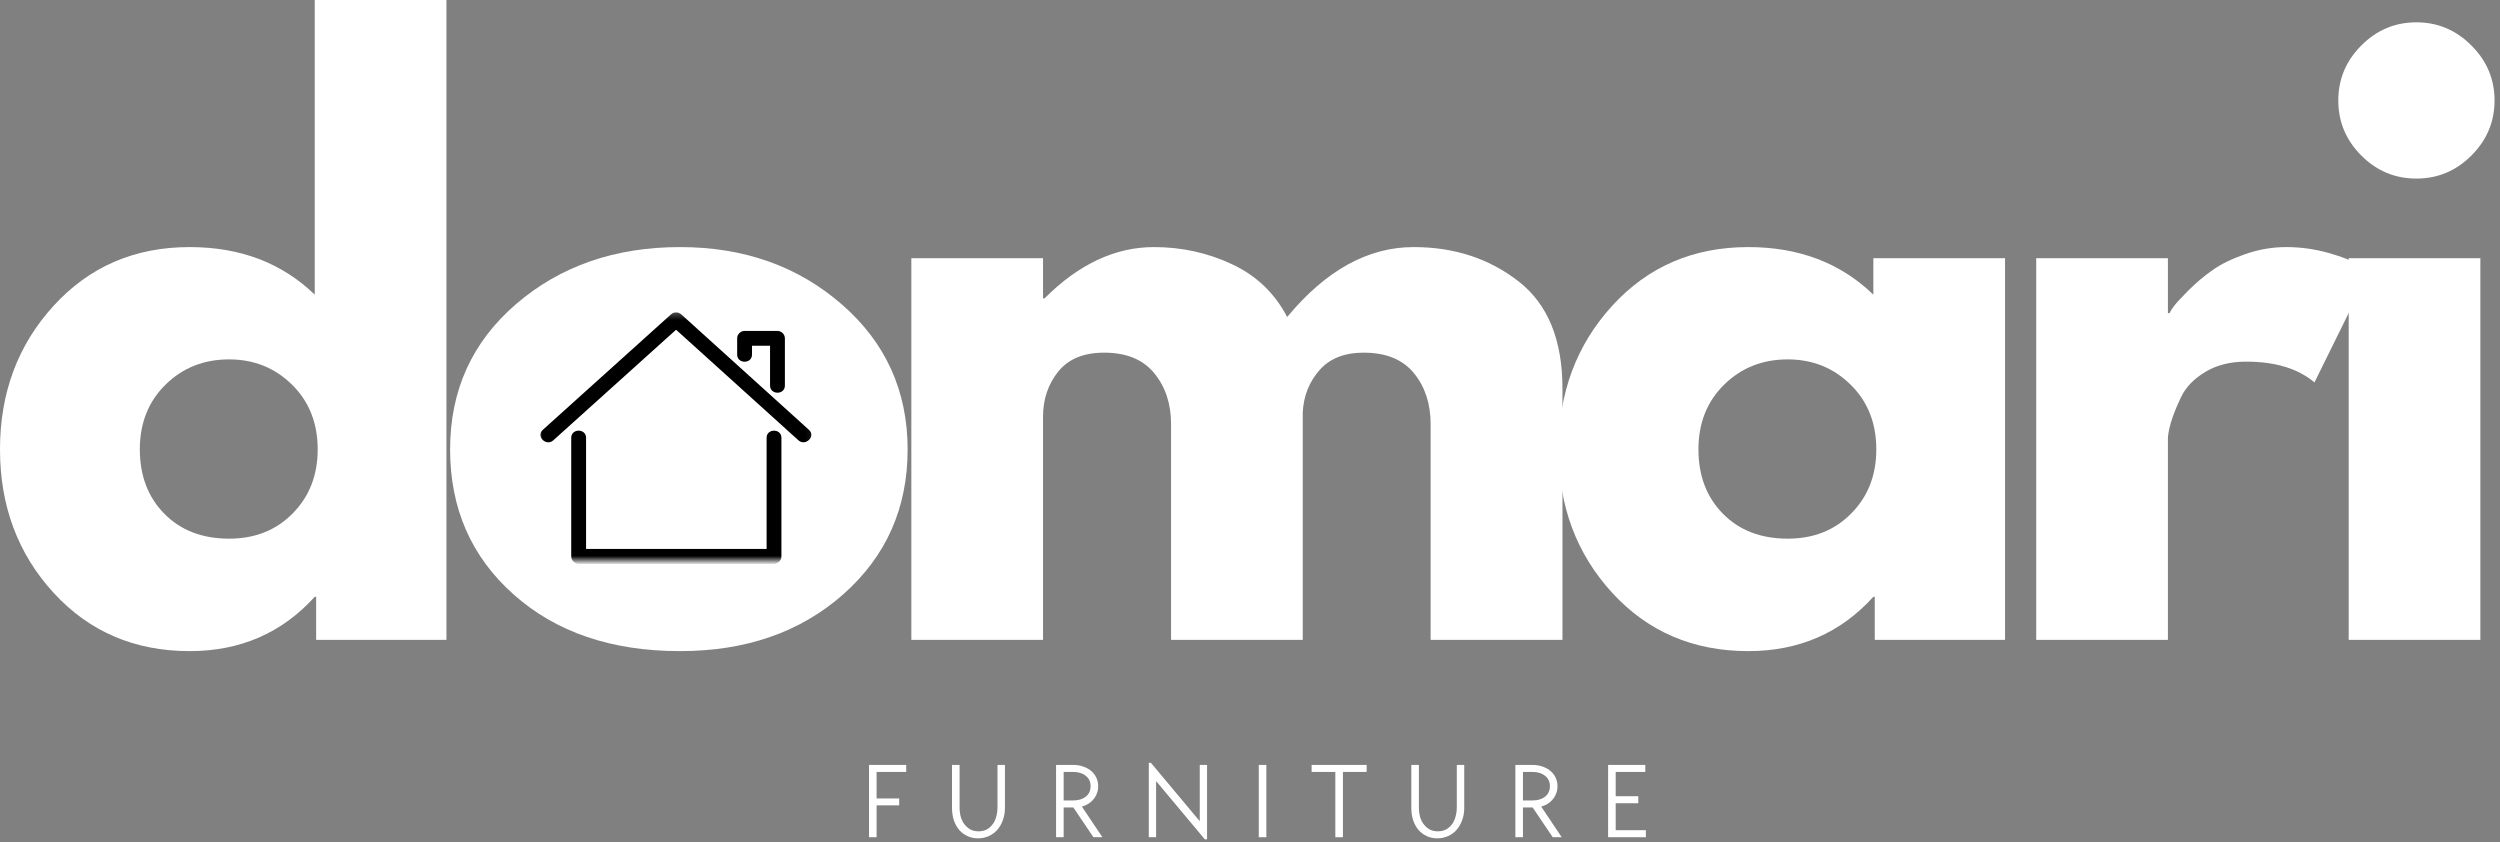
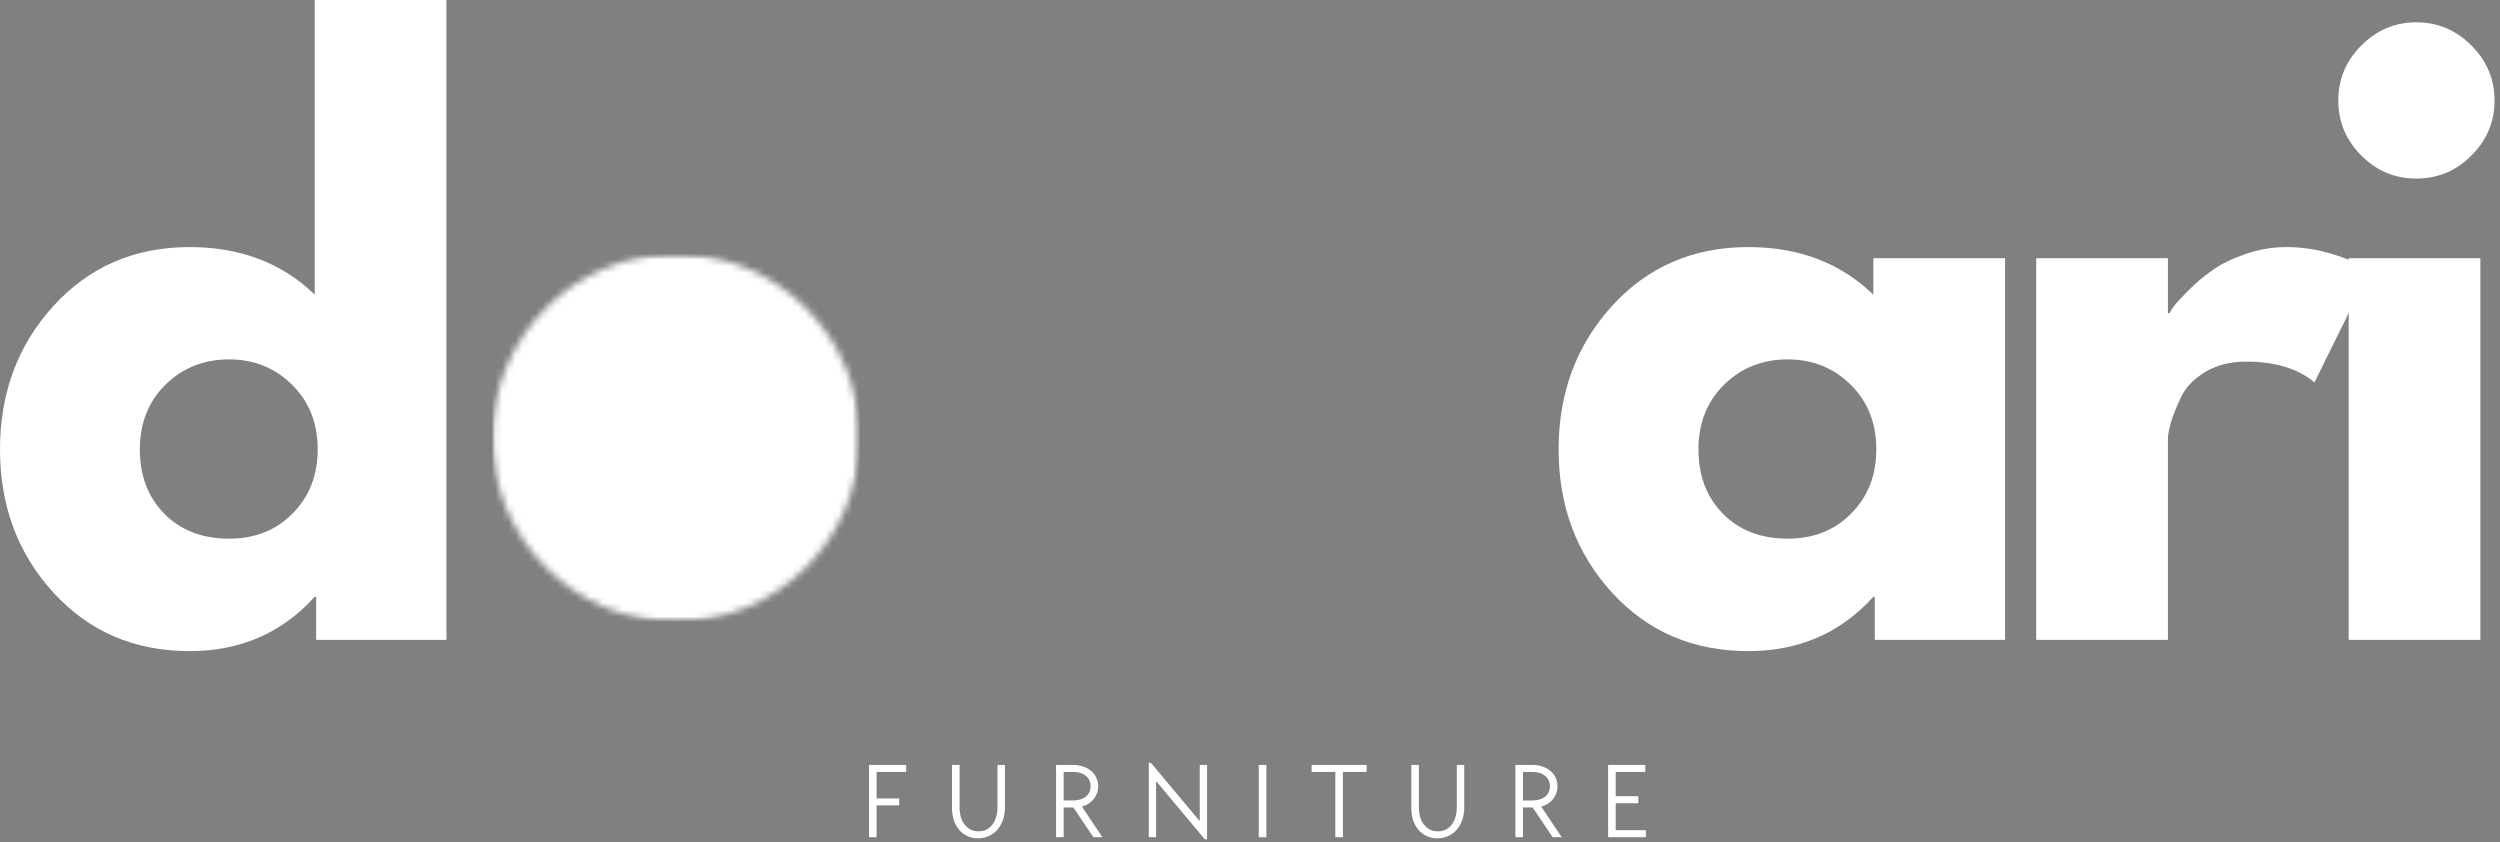
<svg xmlns="http://www.w3.org/2000/svg" width="371" height="125" viewBox="0 0 371 125" fill="none">
  <rect x="0" y="0" width="371" height="125" fill="#808080" stroke="none" />
  <path d="M7.938 87.958C2.646 82.167 0 75.078 0 66.688C0 58.302 2.646 51.203 7.938 45.396C13.24 39.578 19.979 36.667 28.146 36.667C35.656 36.667 41.844 39.021 46.708 43.729V0H66.25V94.958H46.917V88.562H46.708C41.844 93.938 35.656 96.625 28.146 96.625C19.979 96.625 13.24 93.74 7.938 87.958ZM24.562 57.083C22.021 59.583 20.75 62.786 20.75 66.688C20.75 70.594 21.963 73.781 24.396 76.25C26.823 78.708 30.026 79.938 34 79.938C37.833 79.938 40.979 78.688 43.438 76.188C45.906 73.688 47.146 70.521 47.146 66.688C47.146 62.786 45.875 59.583 43.333 57.083C40.792 54.583 37.677 53.333 34 53.333C30.25 53.333 27.104 54.583 24.562 57.083Z" fill="white" />
-   <path d="M76.232 88.23C69.941 82.636 66.795 75.454 66.795 66.688C66.795 57.927 70.066 50.73 76.607 45.105C83.159 39.48 91.263 36.667 100.92 36.667C110.404 36.667 118.404 39.5 124.92 45.167C131.43 50.834 134.691 58.016 134.691 66.709C134.691 75.391 131.508 82.552 125.149 88.188C118.784 93.813 110.711 96.625 100.92 96.625C90.753 96.625 82.524 93.829 76.232 88.23ZM91.357 57.084C88.816 59.584 87.545 62.787 87.545 66.688C87.545 70.594 88.758 73.782 91.191 76.25C93.618 78.709 96.821 79.938 100.795 79.938C104.628 79.938 107.774 78.688 110.232 76.188C112.701 73.688 113.941 70.521 113.941 66.688C113.941 62.787 112.67 59.584 110.128 57.084C107.586 54.584 104.472 53.334 100.795 53.334C97.045 53.334 93.899 54.584 91.357 57.084Z" fill="white" />
-   <path d="M135.244 94.959V38.313H154.786V44.271H155.015C160.082 39.203 165.494 36.667 171.244 36.667C175.369 36.667 179.228 37.516 182.827 39.209C186.437 40.891 189.166 43.5 191.015 47.042C196.749 40.125 203.004 36.667 209.786 36.667C215.812 36.667 220.999 38.365 225.348 41.75C229.692 45.125 231.869 50.427 231.869 57.646V94.959H212.306V62.938C212.306 59.927 211.478 57.407 209.827 55.375C208.171 53.349 205.687 52.334 202.369 52.334C199.504 52.334 197.317 53.203 195.806 54.938C194.291 56.662 193.463 58.74 193.327 61.167V94.959H173.786V62.938C173.786 59.927 172.952 57.407 171.286 55.375C169.629 53.349 167.15 52.334 163.848 52.334C160.817 52.334 158.546 53.271 157.036 55.146C155.536 57.021 154.786 59.25 154.786 61.834V94.959H135.244Z" fill="white" />
  <path d="M239.235 87.959C233.944 82.167 231.298 75.079 231.298 66.688C231.298 58.302 233.944 51.203 239.235 45.396C244.537 39.578 251.277 36.667 259.444 36.667C266.954 36.667 273.142 39.021 278.006 43.73V38.313H297.548V94.959H278.215V88.563H278.006C273.142 93.938 266.954 96.625 259.444 96.625C251.277 96.625 244.537 93.74 239.235 87.959ZM255.86 57.084C253.319 59.584 252.048 62.787 252.048 66.688C252.048 70.594 253.261 73.782 255.694 76.25C258.121 78.709 261.324 79.938 265.298 79.938C269.131 79.938 272.277 78.688 274.735 76.188C277.204 73.688 278.444 70.521 278.444 66.688C278.444 62.787 277.173 59.584 274.631 57.084C272.09 54.584 268.975 53.334 265.298 53.334C261.548 53.334 258.402 54.584 255.86 57.084Z" fill="white" />
  <path d="M302.176 94.959V38.313H321.717V46.48H321.947C322.082 46.188 322.322 45.823 322.655 45.375C322.988 44.933 323.702 44.162 324.801 43.063C325.91 41.953 327.092 40.959 328.342 40.084C329.592 39.198 331.207 38.407 333.197 37.709C335.181 37.016 337.207 36.667 339.28 36.667C341.415 36.667 343.514 36.959 345.572 37.542C347.624 38.125 349.134 38.719 350.092 39.313L351.634 40.188L343.467 56.75C341.035 54.698 337.655 53.667 333.322 53.667C330.957 53.667 328.931 54.183 327.238 55.209C325.54 56.24 324.348 57.49 323.655 58.959C322.957 60.433 322.457 61.688 322.155 62.73C321.863 63.761 321.717 64.563 321.717 65.146V94.959H302.176Z" fill="white" />
  <path d="M350.421 6.75C352.697 4.458 355.421 3.312 358.587 3.312C361.754 3.312 364.473 4.458 366.754 6.75C369.046 9.031 370.191 11.75 370.191 14.917C370.191 18.073 369.046 20.792 366.754 23.083C364.473 25.365 361.754 26.5 358.587 26.5C355.421 26.5 352.697 25.365 350.421 23.083C348.139 20.792 347.004 18.073 347.004 14.917C347.004 11.75 348.139 9.031 350.421 6.75ZM348.546 38.312V94.958H368.087V38.312H348.546Z" fill="white" />
  <mask id="mask0_4352_402" style="mask-type:luminance" maskUnits="userSpaceOnUse" x="73" y="37" width="55" height="56">
    <path d="M73.051 37.704H127.561V92.215H73.051V37.704Z" fill="white" />
  </mask>
  <g mask="url(#mask0_4352_402)">
    <mask id="mask1_4352_402" style="mask-type:luminance" maskUnits="userSpaceOnUse" x="73" y="37" width="55" height="56">
      <path d="M100.306 37.704C85.254 37.704 73.051 49.907 73.051 64.959C73.051 80.011 85.254 92.215 100.306 92.215C115.358 92.215 127.561 80.011 127.561 64.959C127.561 49.907 115.358 37.704 100.306 37.704Z" fill="white" />
    </mask>
    <g mask="url(#mask1_4352_402)">
      <path d="M73.051 37.704H127.561V92.215H73.051V37.704Z" fill="white" />
    </g>
  </g>
  <mask id="mask2_4352_402" style="mask-type:luminance" maskUnits="userSpaceOnUse" x="79" y="46" width="42" height="38">
    <path d="M79.588 46.256H120.921V83.256H79.588V46.256Z" fill="white" />
  </mask>
  <g mask="url(#mask2_4352_402)">
-     <path d="M115.963 64.974C115.963 65.709 115.963 66.454 115.963 67.188C115.963 72.313 115.963 77.438 115.963 82.558C115.963 83.157 115.463 83.662 114.864 83.662C113.671 83.662 112.483 83.662 111.291 83.662C102.822 83.662 94.343 83.662 85.869 83.662C85.275 83.662 84.77 83.157 84.77 82.558C84.77 81.823 84.77 81.079 84.77 80.344C84.77 75.224 84.77 70.094 84.77 64.974C84.77 63.552 86.973 63.558 86.973 64.974C86.973 65.709 86.973 66.454 86.973 67.188C86.973 71.948 86.973 76.704 86.973 81.459C87.796 81.459 88.619 81.459 89.447 81.459C97.551 81.459 105.655 81.459 113.765 81.459C113.765 81.089 113.765 80.714 113.765 80.344C113.765 75.224 113.765 70.094 113.765 64.974C113.765 63.558 115.963 63.558 115.963 64.974ZM120.051 63.792C114.515 58.787 108.994 53.787 103.468 48.792C102.681 48.084 101.9 47.38 101.119 46.667C100.661 46.255 100.015 46.255 99.562 46.667C94.01 51.672 88.463 56.667 82.911 61.662C82.124 62.375 81.338 63.078 80.551 63.792C79.494 64.74 81.056 66.297 82.109 65.344C87.655 60.349 93.202 55.355 98.749 50.355C99.28 49.886 99.801 49.412 100.332 48.933C105.598 53.698 110.869 58.464 116.14 63.219C116.926 63.933 117.702 64.636 118.489 65.344C119.541 66.287 121.103 64.74 120.051 63.792ZM111.598 52.615C111.598 52.177 111.598 51.745 111.598 51.308C112.489 51.308 113.385 51.308 114.275 51.308C114.275 53.276 114.275 55.245 114.275 57.214C114.275 58.63 116.478 58.636 116.478 57.214C116.478 54.88 116.478 52.547 116.478 50.209C116.478 49.61 115.973 49.11 115.379 49.11C113.749 49.11 112.124 49.11 110.499 49.11C109.9 49.11 109.395 49.61 109.395 50.209C109.395 51.011 109.395 51.813 109.395 52.615C109.39 54.037 111.598 54.037 111.598 52.615Z" fill="black" />
-   </g>
+     </g>
  <path d="M128.961 113.514H134.482V114.555H130.086V118.493H133.44V119.514H130.086V124.243H128.961V113.514Z" fill="white" />
  <path d="M145.132 124.41C144.559 124.41 144.038 124.295 143.569 124.076C143.096 123.857 142.684 123.55 142.34 123.16C142.007 122.758 141.741 122.279 141.549 121.722C141.366 121.17 141.278 120.555 141.278 119.889V113.514H142.403V119.785C142.403 120.326 142.465 120.821 142.59 121.264C142.726 121.712 142.924 122.087 143.174 122.389C143.424 122.696 143.715 122.941 144.049 123.118C144.392 123.285 144.783 123.368 145.215 123.368C145.642 123.368 146.033 123.285 146.382 123.118C146.726 122.941 147.017 122.696 147.257 122.389C147.507 122.087 147.694 121.712 147.819 121.264C147.955 120.821 148.028 120.326 148.028 119.785V113.514H149.132V119.889C149.132 120.555 149.028 121.17 148.819 121.722C148.622 122.279 148.346 122.758 147.986 123.16C147.637 123.55 147.221 123.857 146.736 124.076C146.247 124.295 145.715 124.41 145.132 124.41Z" fill="white" />
  <path d="M156.721 113.514H159.284C159.81 113.514 160.305 113.597 160.763 113.764C161.221 113.92 161.607 114.133 161.93 114.41C162.263 114.691 162.518 115.024 162.7 115.41C162.877 115.8 162.971 116.222 162.971 116.68C162.971 117.055 162.909 117.404 162.784 117.722C162.669 118.045 162.502 118.337 162.284 118.597C162.075 118.863 161.815 119.092 161.513 119.285C161.221 119.467 160.898 119.607 160.555 119.701L163.596 124.243H162.263L159.284 119.826H157.846V124.243H156.721V113.514ZM159.284 118.785C160.044 118.785 160.664 118.597 161.138 118.222C161.607 117.837 161.846 117.316 161.846 116.66C161.846 116.024 161.607 115.514 161.138 115.139C160.664 114.753 160.044 114.555 159.284 114.555H157.846V118.785H159.284Z" fill="white" />
  <path d="M171.565 115.91V124.243H170.481V113.201H170.794L178.044 121.868V113.514H179.127V124.555H178.794L171.565 115.91Z" fill="white" />
  <path d="M186.802 113.514H187.927V124.243H186.802V113.514Z" fill="white" />
  <path d="M198.164 114.555H194.644V113.514H202.81V114.555H199.289V124.243H198.164V114.555Z" fill="white" />
  <path d="M213.293 124.41C212.72 124.41 212.199 124.295 211.73 124.076C211.256 123.857 210.845 123.55 210.501 123.16C210.168 122.758 209.902 122.279 209.71 121.722C209.527 121.17 209.439 120.555 209.439 119.889V113.514H210.564V119.785C210.564 120.326 210.626 120.821 210.751 121.264C210.887 121.712 211.085 122.087 211.335 122.389C211.585 122.696 211.876 122.941 212.21 123.118C212.553 123.285 212.944 123.368 213.376 123.368C213.803 123.368 214.194 123.285 214.543 123.118C214.887 122.941 215.178 122.696 215.418 122.389C215.668 122.087 215.855 121.712 215.98 121.264C216.116 120.821 216.189 120.326 216.189 119.785V113.514H217.293V119.889C217.293 120.555 217.189 121.17 216.98 121.722C216.782 122.279 216.506 122.758 216.147 123.16C215.798 123.55 215.381 123.857 214.897 124.076C214.407 124.295 213.876 124.41 213.293 124.41Z" fill="white" />
  <path d="M224.882 113.514H227.445C227.971 113.514 228.466 113.597 228.924 113.764C229.382 113.92 229.768 114.133 230.091 114.41C230.424 114.691 230.679 115.024 230.861 115.41C231.039 115.8 231.132 116.222 231.132 116.68C231.132 117.055 231.07 117.404 230.945 117.722C230.83 118.045 230.664 118.337 230.445 118.597C230.236 118.863 229.976 119.092 229.674 119.285C229.382 119.467 229.059 119.607 228.716 119.701L231.757 124.243H230.424L227.445 119.826H226.007V124.243H224.882V113.514ZM227.445 118.785C228.205 118.785 228.825 118.597 229.299 118.222C229.768 117.837 230.007 117.316 230.007 116.66C230.007 116.024 229.768 115.514 229.299 115.139C228.825 114.753 228.205 114.555 227.445 114.555H226.007V118.785H227.445Z" fill="white" />
  <path d="M238.643 113.514H244.163V114.555H239.768V118.16H243.122V119.201H239.768V123.201H244.247V124.243H238.643V113.514Z" fill="white" />
</svg>